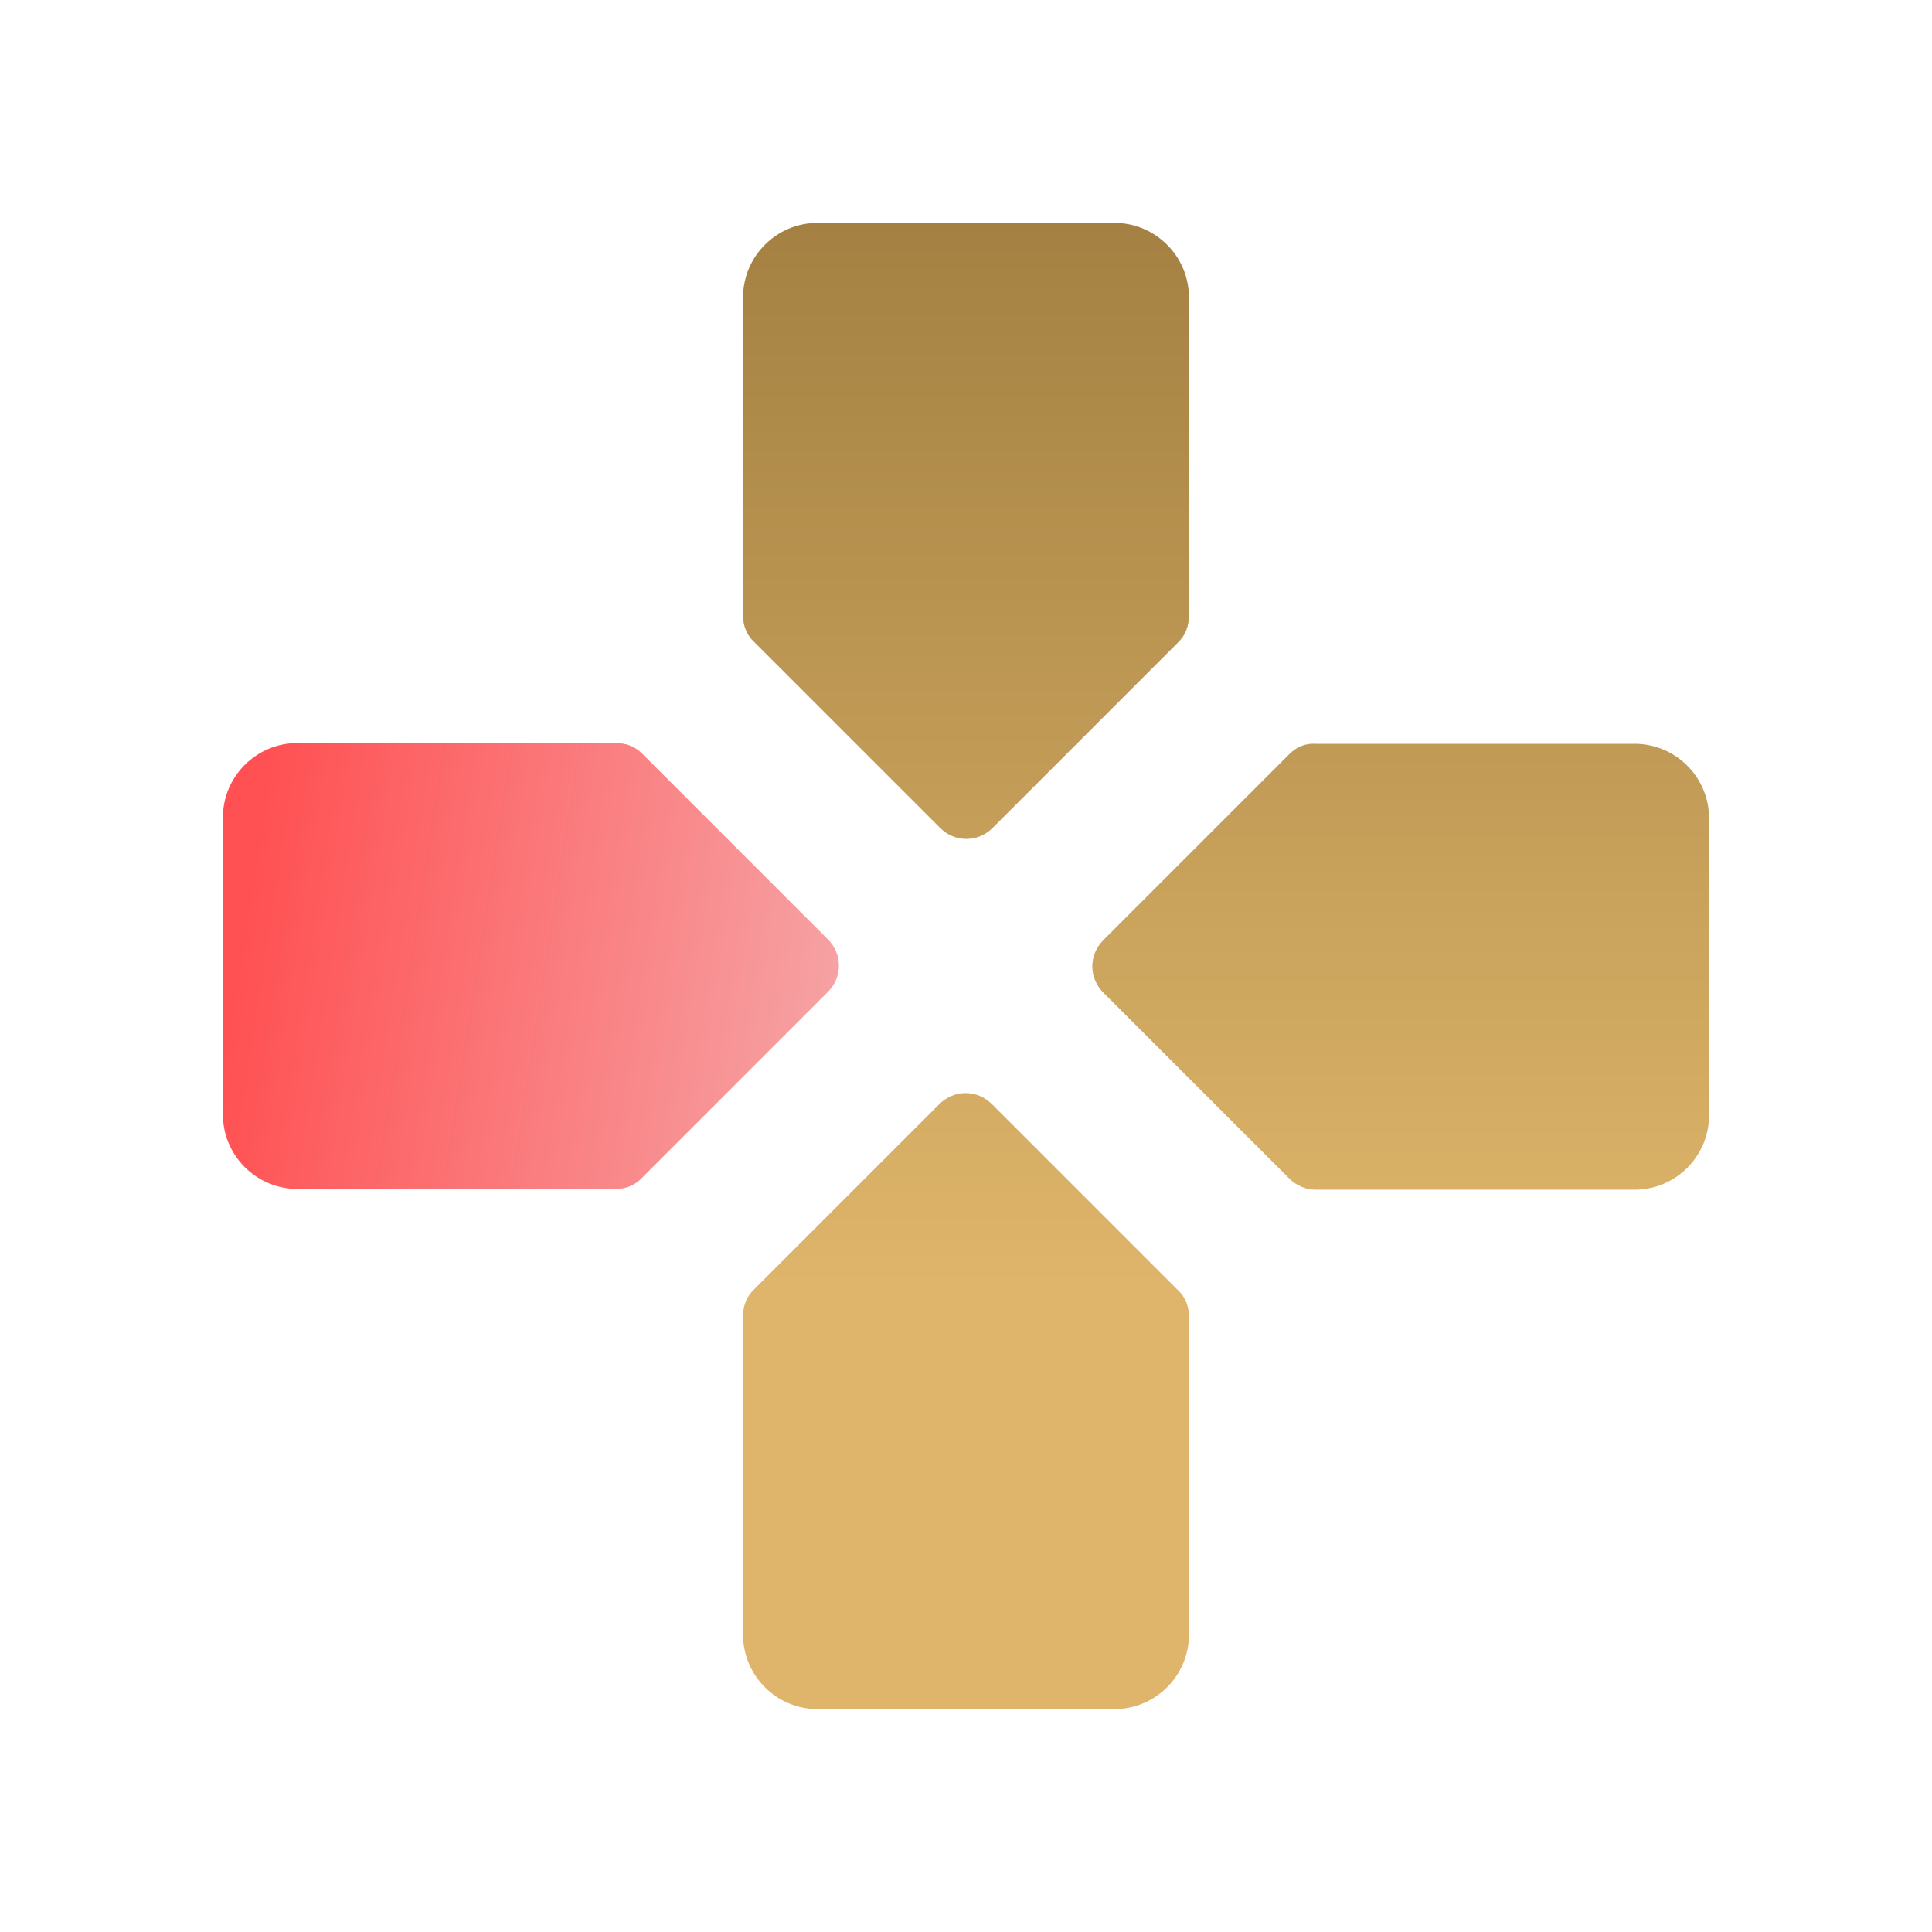
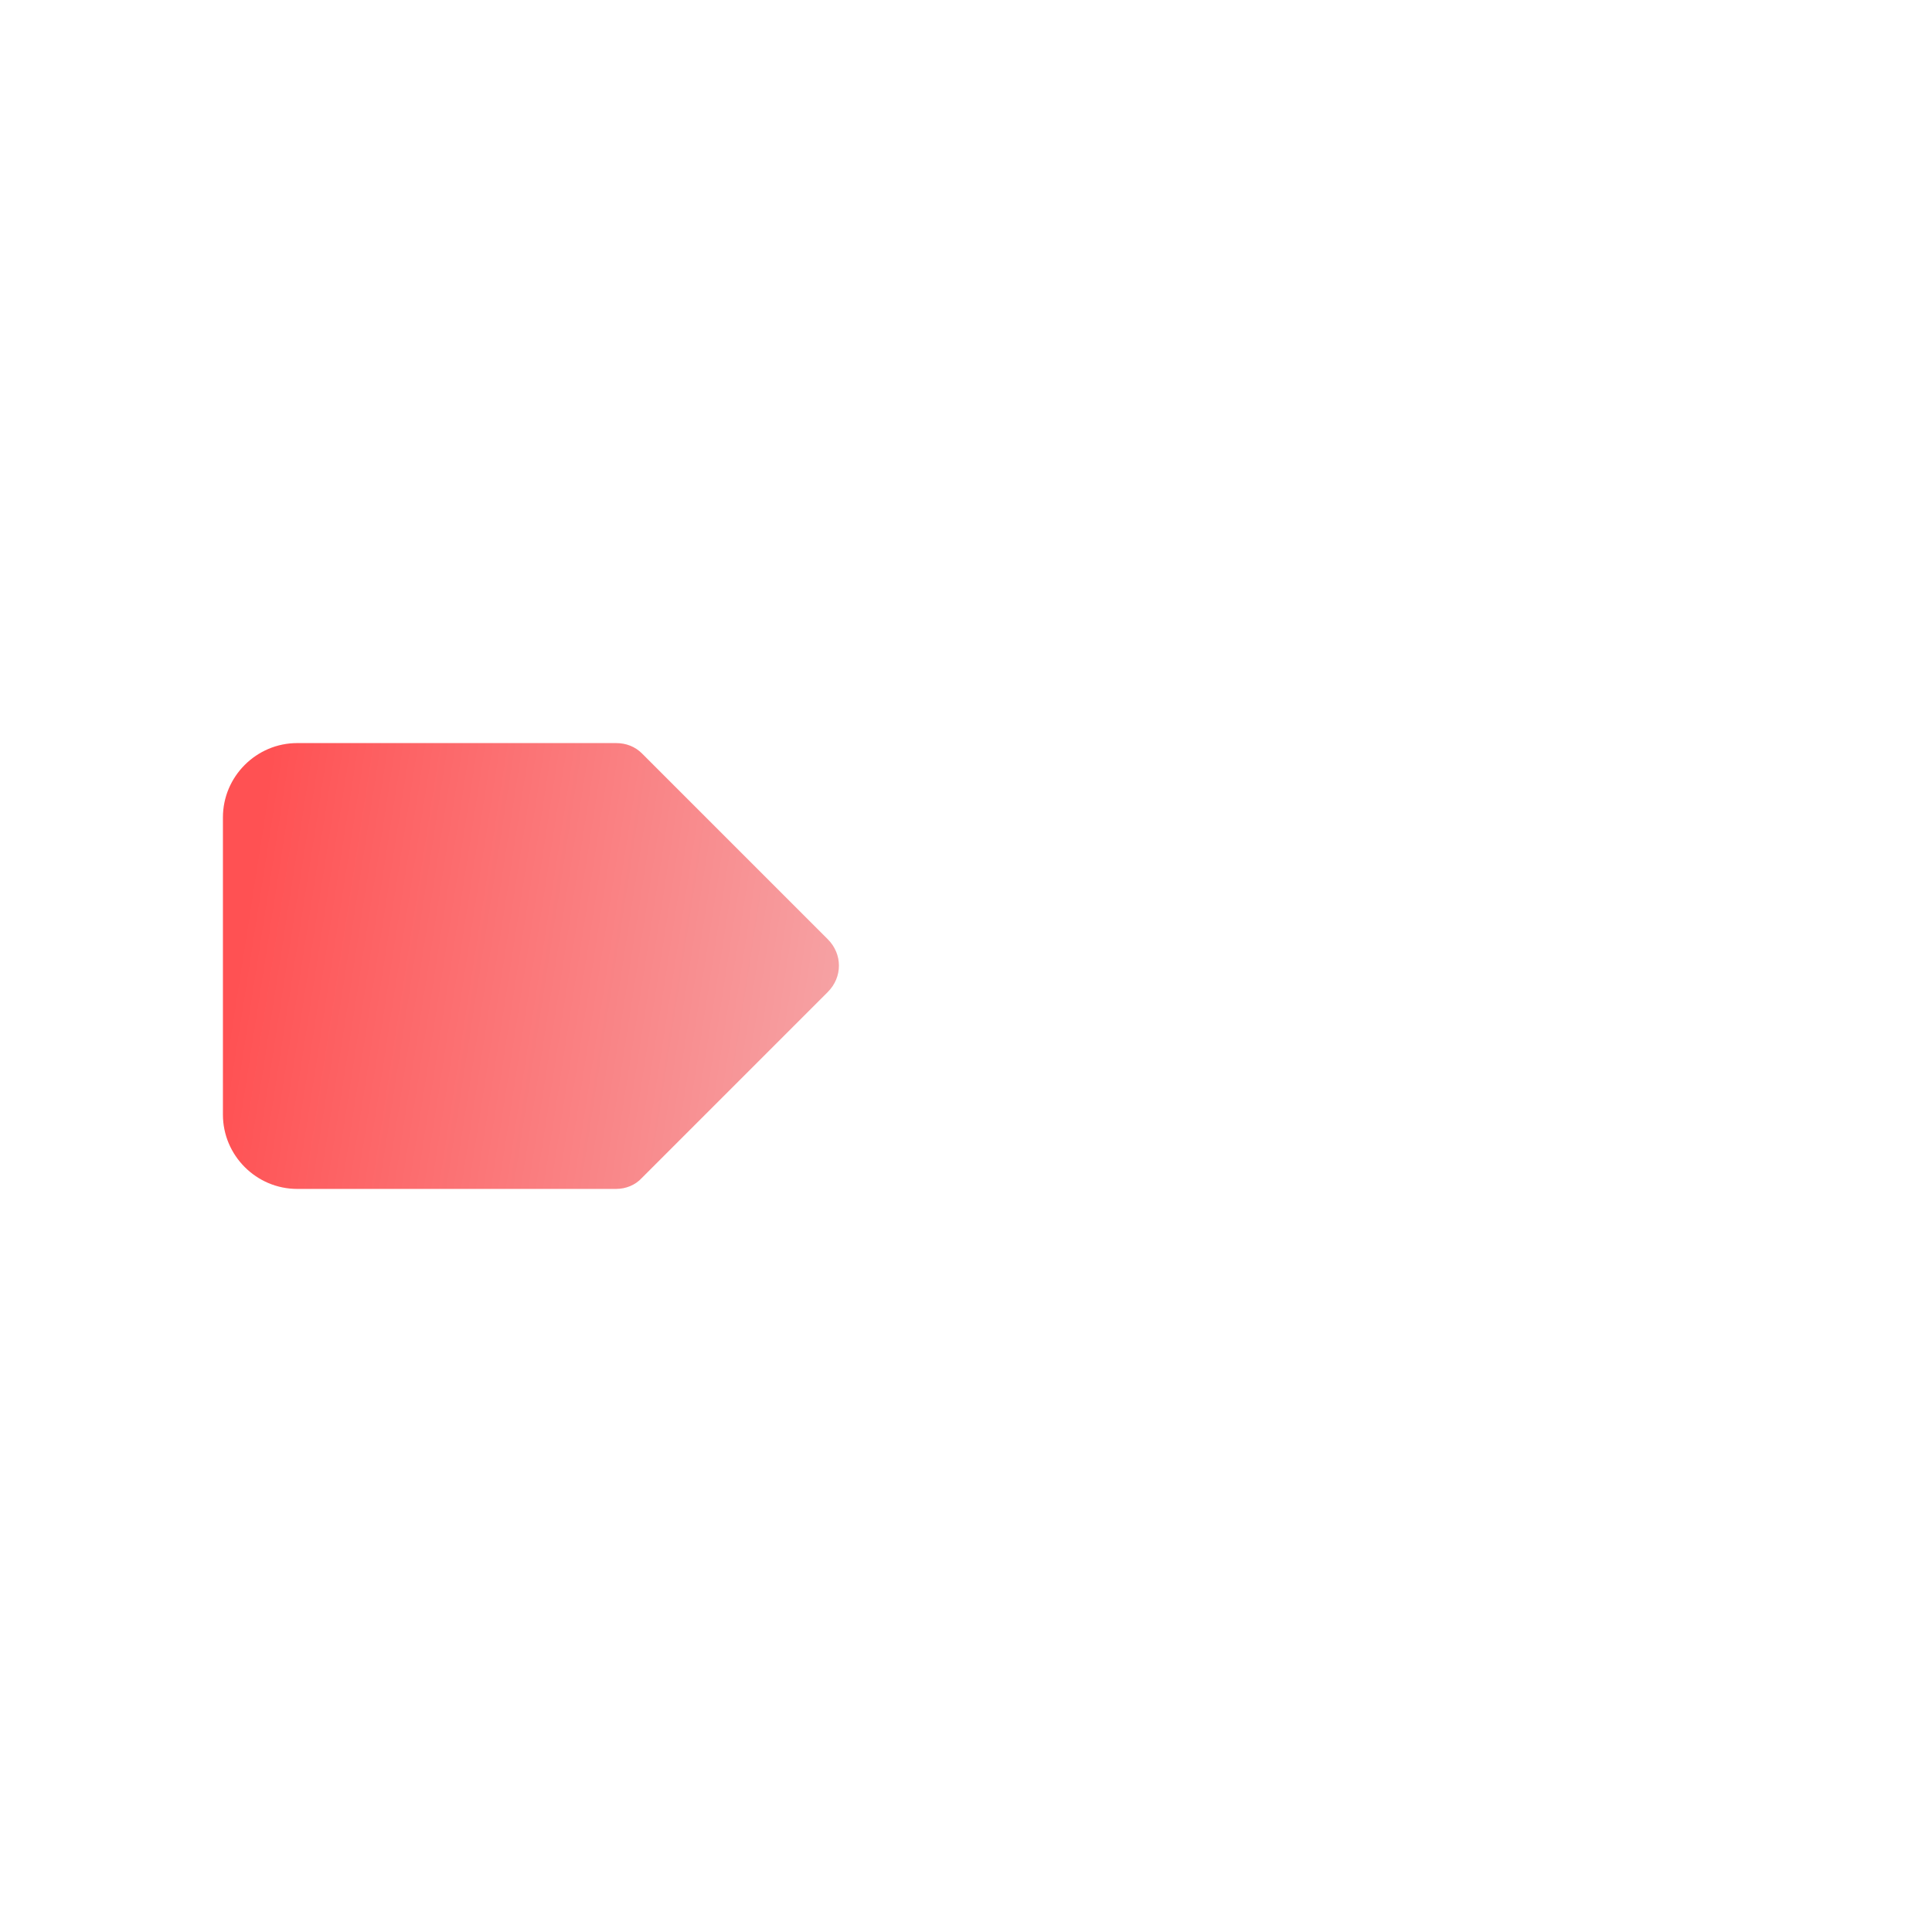
<svg xmlns="http://www.w3.org/2000/svg" width="26" height="26" viewBox="0 0 26 26" fill="none">
-   <path d="M16 8.29V4C16 3.45 15.55 3 15 3H11C10.45 3 10 3.45 10 4V8.29C10 8.42 10.05 8.55 10.15 8.64L12.65 11.14C12.85 11.34 13.16 11.34 13.36 11.14L15.86 8.64C15.95 8.55 16 8.43 16 8.29ZM10 17.71V22C10 22.55 10.45 23 11 23H15C15.55 23 16 22.55 16 22V17.71C16 17.58 15.95 17.45 15.85 17.36L13.35 14.86C13.15 14.66 12.84 14.66 12.64 14.86L10.14 17.36C10.05 17.45 10 17.57 10 17.71ZM17.35 10.15L14.85 12.65C14.65 12.85 14.65 13.16 14.85 13.36L17.35 15.86C17.44 15.95 17.57 16.01 17.7 16.01H22C22.55 16.01 23 15.56 23 15.01V11.01C23 10.46 22.55 10.01 22 10.01H17.71C17.57 10 17.45 10.05 17.35 10.15Z" fill="url(#paint0_linear_3068_152055)" />
  <path d="M8.29 10H4C3.45 10 3 10.45 3 11V15C3 15.55 3.45 16 4 16H8.29C8.42 16 8.55 15.95 8.64 15.85L11.14 13.35C11.34 13.15 11.34 12.84 11.14 12.64L8.64 10.14C8.55 10.05 8.43 10 8.29 10Z" fill="url(#paint1_linear_3068_152055)" />
  <defs>
    <linearGradient id="paint0_linear_3068_152055" x1="16.5" y1="3" x2="16.5" y2="17.308" gradientUnits="userSpaceOnUse">
      <stop stop-color="#A48142" />
      <stop offset="1" stop-color="#DEB56A" />
    </linearGradient>
    <linearGradient id="paint1_linear_3068_152055" x1="3.624" y1="10.29" x2="11.67" y2="11.54" gradientUnits="userSpaceOnUse">
      <stop stop-color="#FF5153" />
      <stop offset="1" stop-color="#F6A3A5" />
    </linearGradient>
  </defs>
</svg>